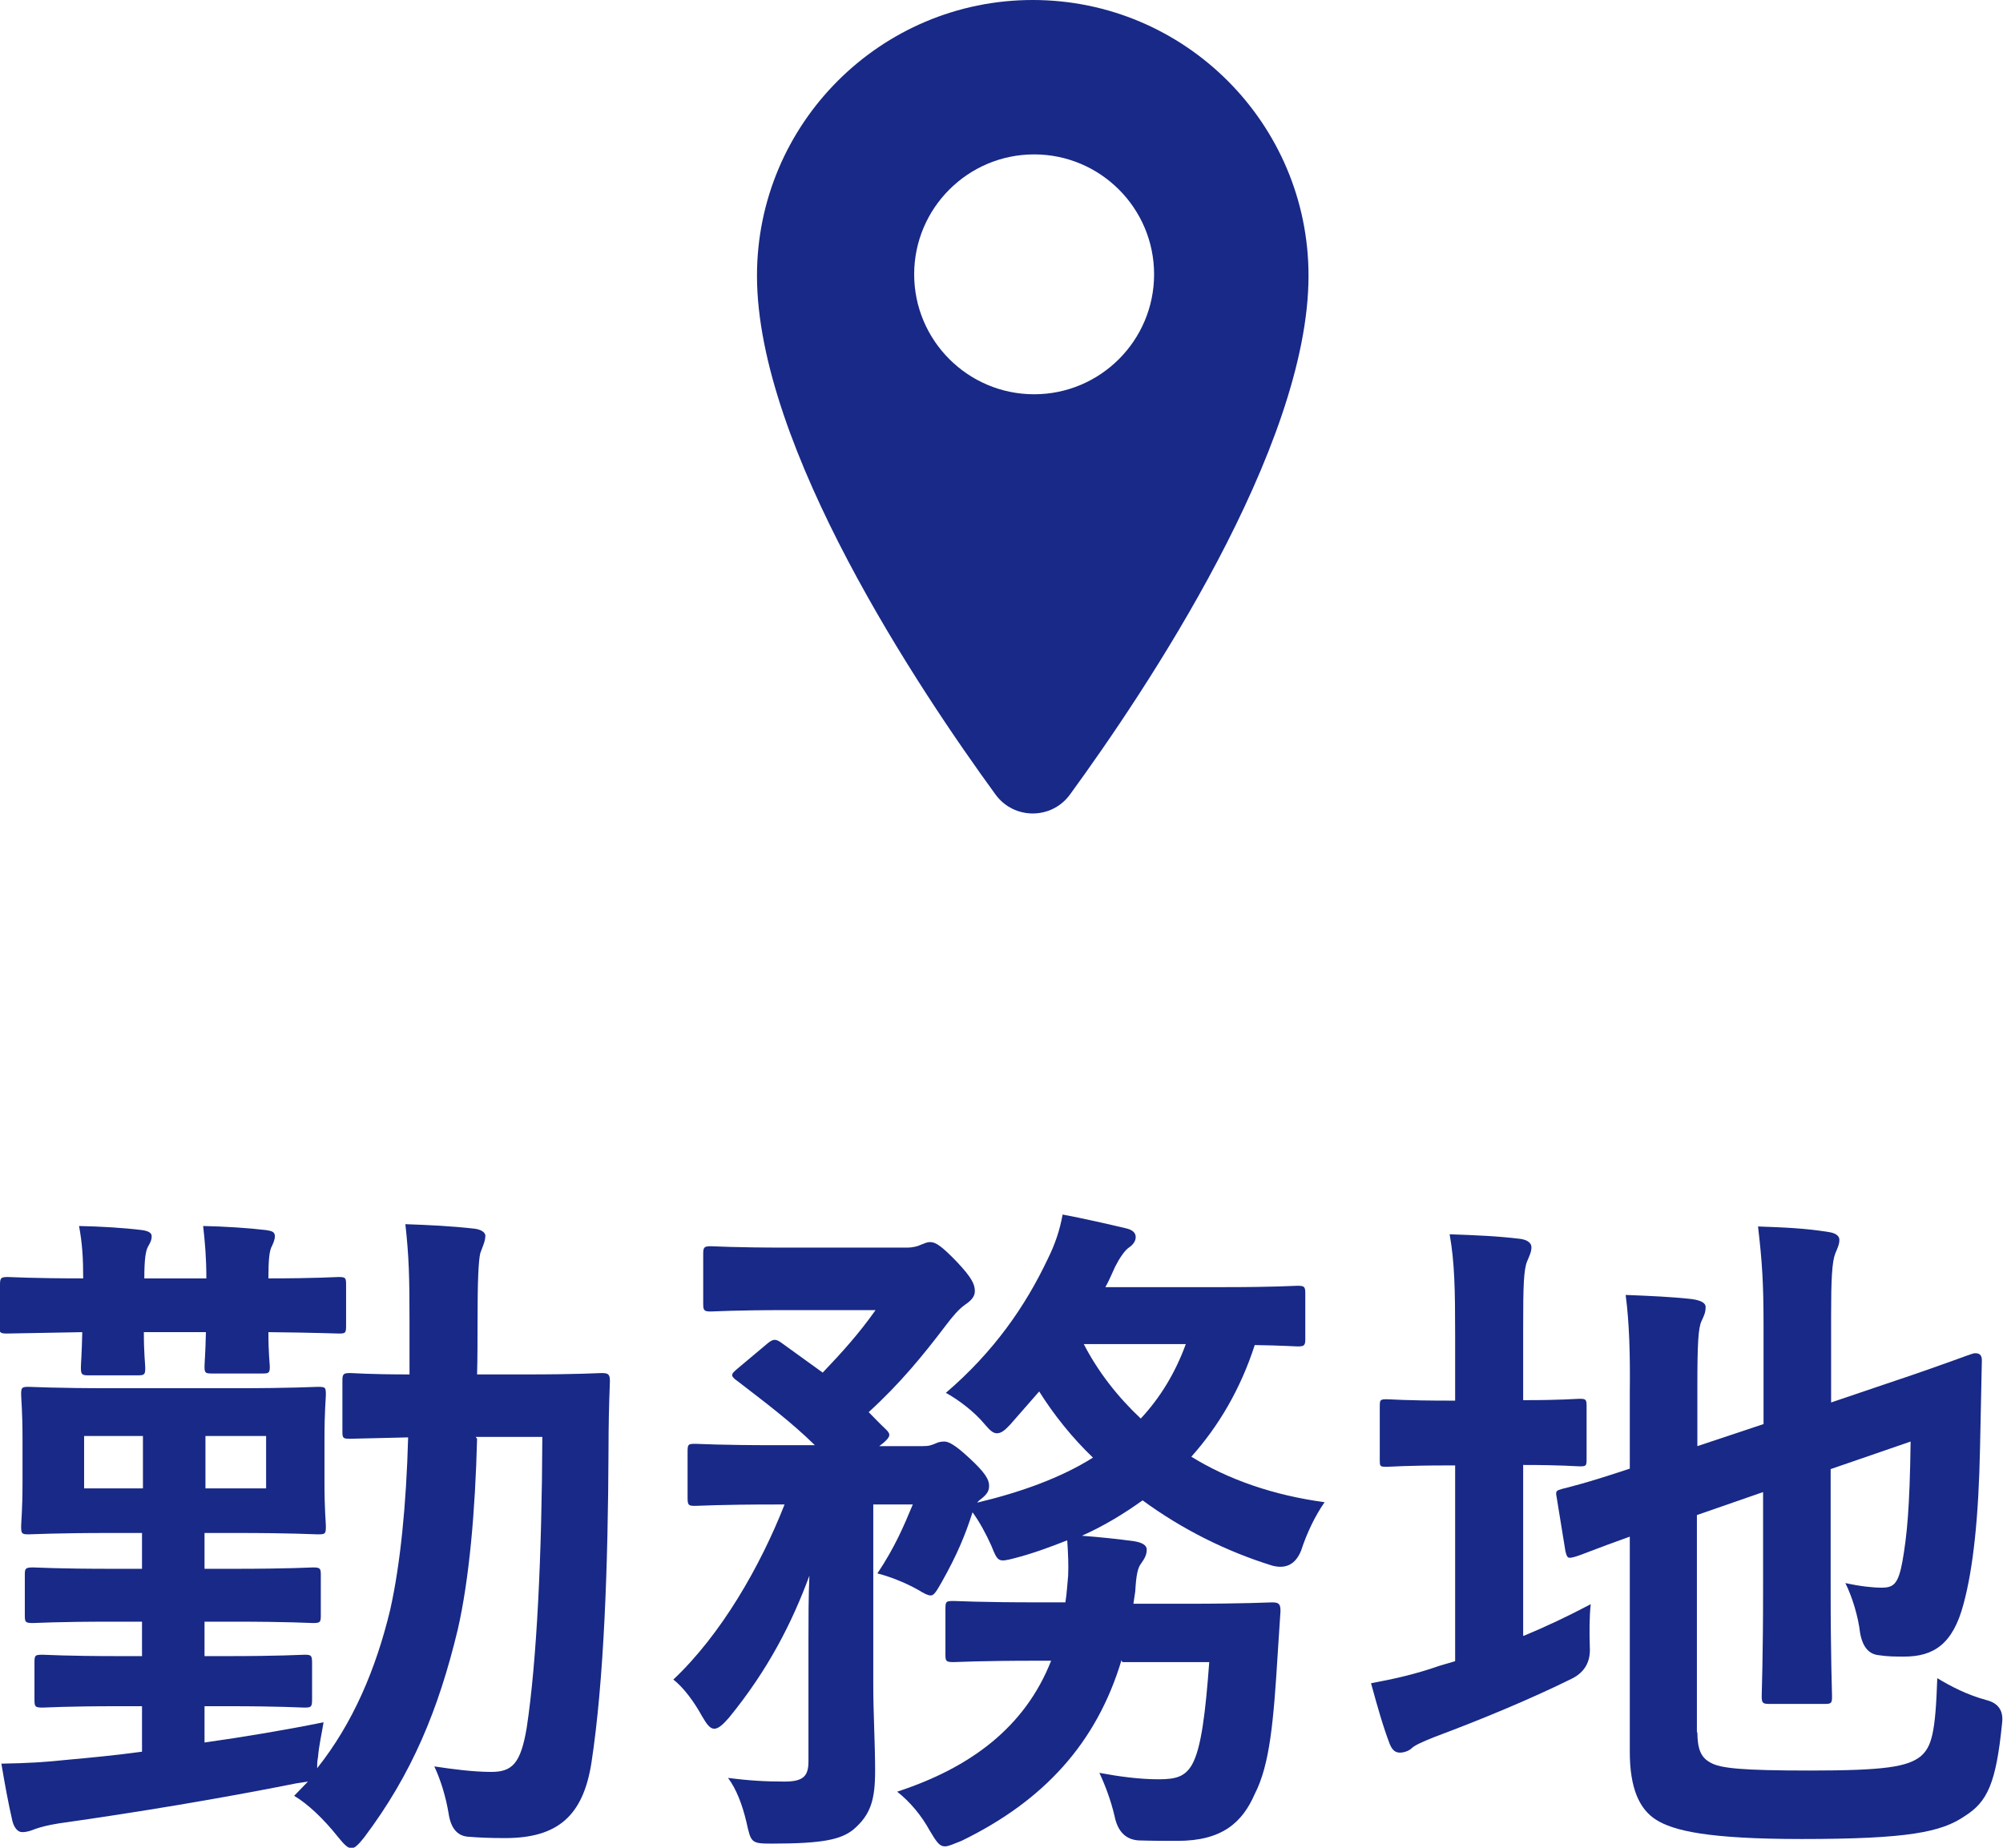
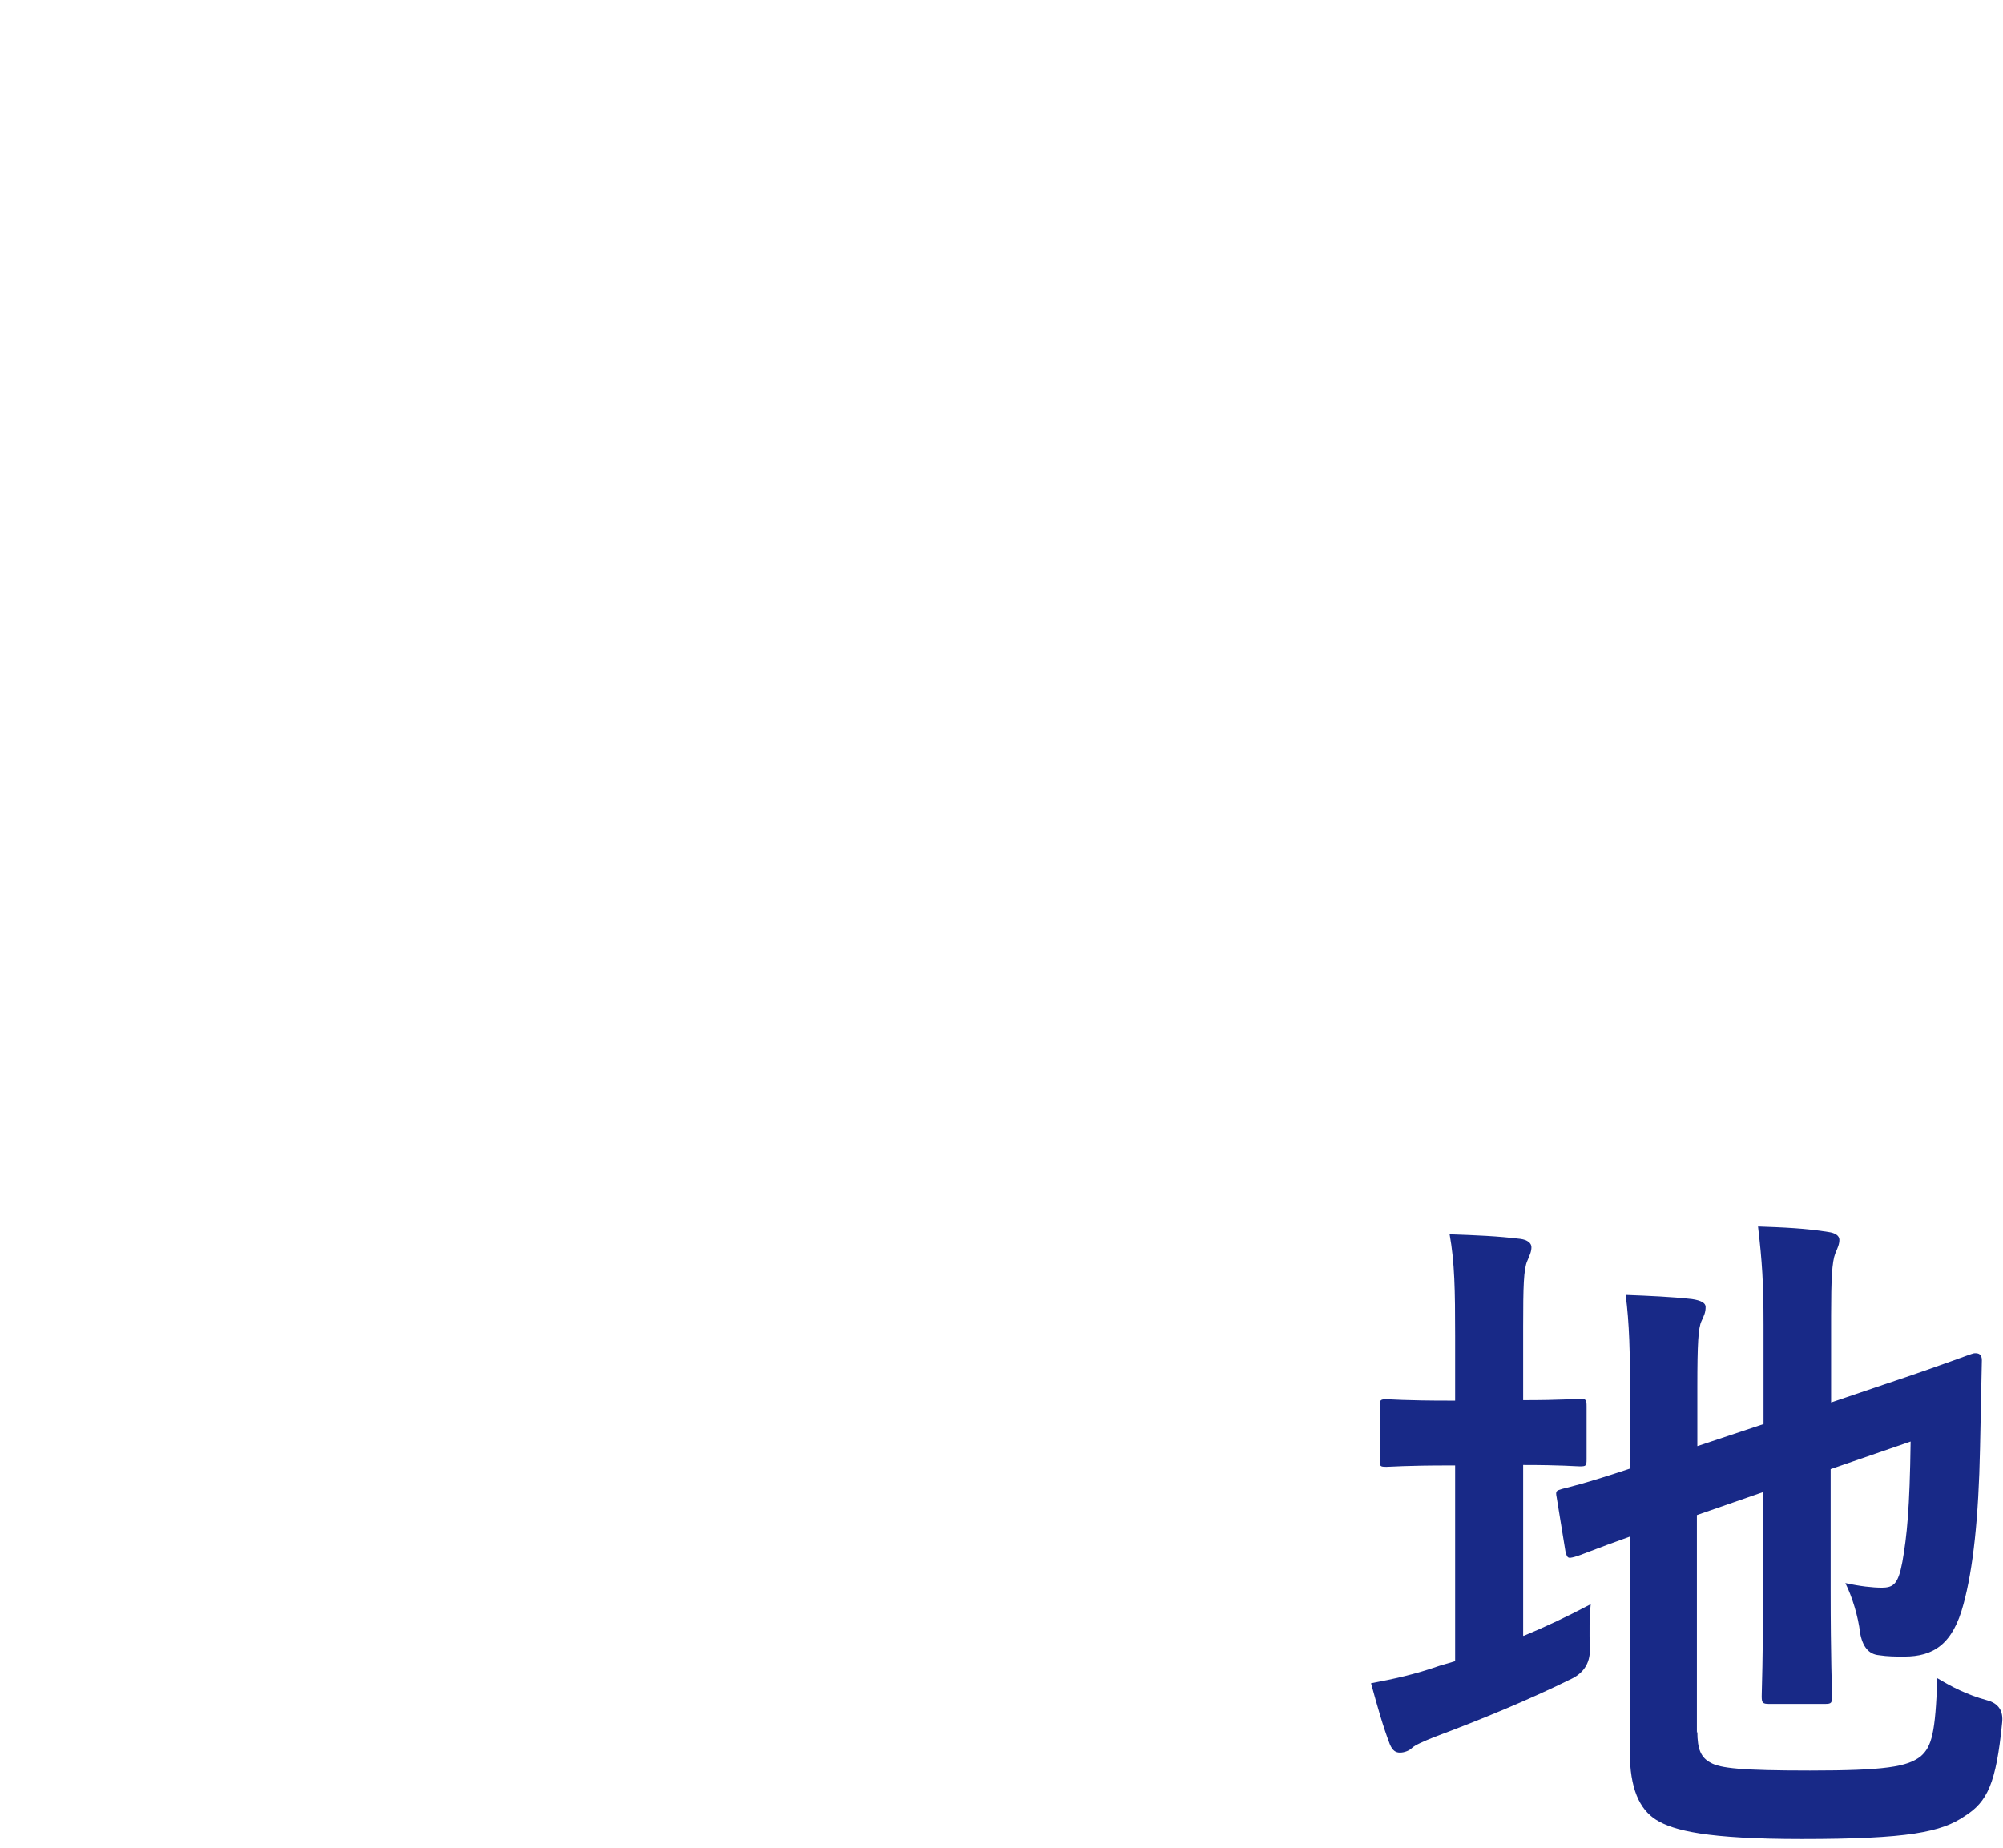
<svg xmlns="http://www.w3.org/2000/svg" id="_レイヤー_2" data-name="レイヤー 2" viewBox="0 0 43.58 40.21">
  <defs>
    <style>
      .cls-1 {
        fill: #182987;
        stroke-width: 0px;
      }
    </style>
  </defs>
  <g id="txt">
    <g>
      <g>
-         <path class="cls-1" d="M0,27.96c0-.15.02-.17.17-.17.08,0,.51.03,1.64.03,0-.45-.02-.76-.09-1.14.48.01.98.04,1.38.09.13.02.2.06.2.13,0,.09-.03.14-.08.23s-.08.27-.08.69h1.35c0-.45-.03-.78-.07-1.14.46.01.96.04,1.38.09.12.02.18.04.18.13,0,.08-.03.14-.06.21-.06.1-.08.3-.08.71,1.04,0,1.44-.03,1.53-.03.15,0,.16.02.16.17v.88c0,.17-.01.18-.16.18-.09,0-.5-.02-1.53-.03,0,.48.03.68.03.75,0,.14-.02.15-.17.15h-1.08c-.15,0-.17-.01-.17-.15,0-.09.02-.27.03-.75h-1.35c0,.48.03.69.03.77,0,.15-.01.17-.17.17h-1.06c-.15,0-.17-.02-.17-.17,0-.08.02-.29.03-.77-1.12.02-1.56.03-1.64.03-.15,0-.17-.02-.17-.18v-.88ZM10.38,31.31c-.04,1.57-.17,3.06-.42,4.15-.42,1.75-1,3.15-2.04,4.53-.12.15-.2.23-.27.23-.09,0-.17-.09-.3-.25-.31-.39-.66-.72-.95-.89l.3-.31-.26.04c-1.65.33-3.46.63-5.16.87-.25.04-.39.08-.51.12-.1.04-.18.07-.29.07-.09,0-.17-.09-.21-.24-.09-.39-.17-.83-.24-1.25.59-.01.92-.03,1.5-.09.44-.04.97-.09,1.56-.17v-.99h-.48c-1.2,0-1.59.03-1.68.03-.17,0-.18-.02-.18-.18v-.79c0-.17.01-.18.18-.18.09,0,.48.03,1.68.03h.48v-.75h-.62c-1.26,0-1.67.03-1.75.03-.17,0-.18-.02-.18-.17v-.89c0-.13.02-.15.18-.15.09,0,.5.03,1.75.03h.62v-.78h-.65c-1.27,0-1.71.03-1.82.03-.15,0-.16-.02-.16-.18,0-.09.03-.35.03-.94v-.95c0-.63-.03-.88-.03-.97,0-.15.01-.17.16-.17.11,0,.54.03,1.82.03h2.67c1.27,0,1.71-.03,1.8-.03.17,0,.18.01.18.17,0,.09-.03.34-.03.97v.95c0,.6.03.85.03.94,0,.17-.01.18-.18.18-.09,0-.53-.03-1.8-.03h-.66v.78h.61c1.26,0,1.67-.03,1.75-.03.15,0,.17.02.17.15v.89c0,.15-.01.17-.17.17-.09,0-.5-.03-1.75-.03h-.61v.75h.48c1.2,0,1.6-.03,1.69-.03.15,0,.17.01.17.18v.79c0,.17-.02.18-.17.18-.09,0-.49-.03-1.69-.03h-.48v.79c.85-.12,1.75-.27,2.59-.44-.04.25-.1.5-.12.75-.02.1-.02.19-.02.25.78-.98,1.28-2.16,1.59-3.45.22-.98.35-2.28.39-3.75-.87.02-1.19.03-1.26.03-.15,0-.17-.01-.17-.15v-1.11c0-.15.02-.17.17-.17.07,0,.4.03,1.29.03v-1.17c0-.92-.01-1.38-.09-2.1.54.02.99.04,1.52.1.13.02.22.08.22.15,0,.12-.06.24-.11.38-.04.17-.06.6-.06,1.52,0,.38,0,.75-.01,1.12h1.06c1.17,0,1.56-.03,1.65-.03.15,0,.18.03.18.18-.02.52-.03.99-.03,1.47-.01,2.55-.1,5.05-.37,6.82-.18,1.17-.74,1.65-1.88,1.65-.32,0-.56-.01-.81-.03q-.35-.03-.42-.51c-.06-.36-.17-.72-.31-1.02.39.06.85.12,1.24.12.46,0,.64-.19.77-.96.22-1.45.33-3.76.34-6.33h-1.45ZM3.11,32.39v-1.14h-1.28v1.14h1.28ZM5.79,31.25h-1.32v1.14h1.32v-1.14Z" />
-         <path class="cls-1" d="M24.4,36.13c-.54,1.8-1.69,3.06-3.48,3.93-.18.07-.28.12-.36.12-.12,0-.18-.09-.33-.34-.18-.33-.43-.63-.71-.85,1.59-.52,2.78-1.4,3.35-2.85h-.26c-1.33,0-1.77.03-1.86.03-.17,0-.18-.02-.18-.17v-.98c0-.17.01-.18.18-.18.09,0,.53.03,1.86.03h.57c.03-.18.04-.38.06-.58.01-.23,0-.48-.02-.77-.38.15-.76.29-1.15.39-.35.09-.36.08-.5-.27-.12-.27-.27-.54-.41-.73-.16.5-.34.93-.66,1.5-.13.23-.18.31-.25.31-.06,0-.14-.04-.27-.12-.3-.17-.65-.3-.89-.36.38-.57.57-1.02.77-1.5h-.86v3.9c0,.67.04,1.29.04,1.89,0,.63-.09.96-.48,1.29-.27.21-.65.3-1.77.3-.45,0-.45-.02-.55-.47-.09-.38-.22-.72-.4-.96.46.06.82.08,1.23.08s.52-.12.52-.44v-2.64c0-.47,0-.93.02-1.4-.38,1.03-.9,2.05-1.75,3.09-.13.15-.23.24-.32.24s-.16-.09-.27-.28c-.17-.31-.4-.62-.62-.79,1.04-.98,1.89-2.46,2.42-3.81h-.17c-1.26,0-1.68.03-1.77.03-.15,0-.17-.01-.17-.18v-.99c0-.17.01-.18.17-.18.09,0,.51.03,1.77.03h.83c-.52-.51-1.08-.93-1.69-1.4-.06-.04-.11-.09-.11-.12,0-.05.04-.08.12-.15l.62-.52c.15-.13.2-.13.33-.04l.9.65c.42-.44.79-.85,1.15-1.36h-1.92c-1.18,0-1.57.03-1.66.03-.15,0-.17-.02-.17-.17v-1.08c0-.15.02-.17.17-.17.09,0,.48.03,1.66.03h2.6c.13,0,.24-.03.3-.06.08-.03.13-.06.21-.06.12,0,.25.09.57.42.34.36.4.5.4.65,0,.12-.09.21-.21.29-.14.1-.26.24-.42.45-.5.66-1,1.27-1.68,1.89.12.12.24.25.38.38.1.1.1.15-.06.29l-.09.07h.94c.15,0,.19-.02.29-.06.06-.03.12-.04.19-.04.09,0,.24.08.53.35.36.33.44.48.44.61,0,.1-.03.17-.15.27-.04.03-.08.06-.11.1.96-.23,1.82-.54,2.52-.98-.45-.43-.85-.93-1.17-1.44l-.63.72c-.12.13-.2.19-.29.19-.08,0-.15-.06-.26-.19-.24-.29-.58-.54-.85-.69,1.05-.9,1.73-1.89,2.21-2.9.17-.34.27-.65.33-.98.43.08,1,.21,1.38.3.13.03.21.09.21.19,0,.09-.06.17-.15.23s-.21.24-.3.42c-.07.15-.13.3-.21.44h2.55c1.17,0,1.54-.03,1.63-.03.15,0,.17.02.17.17v.98c0,.15-.02.17-.17.17-.07,0-.31-.02-.93-.03-.31.96-.79,1.77-1.38,2.43.81.5,1.79.84,2.9.99-.21.3-.39.68-.51,1.05q-.18.45-.63.33c-1-.31-1.96-.79-2.82-1.42-.42.3-.85.56-1.32.77.39.03.78.07,1.14.12.18.03.27.09.27.18,0,.12-.05.2-.12.3-.08.1-.11.27-.13.61l-.04.27h1.11c1.35,0,1.81-.03,1.91-.03.15,0,.18.04.18.19l-.06.92c-.09,1.47-.17,2.42-.5,3.06-.27.62-.71,1.02-1.68,1.02-.25,0-.54,0-.85-.01q-.42-.03-.52-.53c-.08-.34-.2-.66-.33-.94.43.08.87.14,1.29.14.38,0,.57-.06.72-.31.21-.36.3-1.17.38-2.24h-1.89ZM23.58,29.25c.31.6.73,1.14,1.24,1.62.42-.45.75-.99.98-1.62h-2.22Z" />
        <path class="cls-1" d="M33.15,35.6c.48-.2.95-.42,1.46-.69-.03.27-.03.62-.02.93q.03.48-.39.69c-.93.46-2,.9-2.99,1.27-.25.1-.43.18-.49.24-.06.06-.17.1-.26.1s-.16-.04-.22-.18c-.15-.39-.27-.82-.41-1.33.48-.09.95-.19,1.49-.38l.34-.1v-4.26h-.12c-.97,0-1.28.03-1.37.03-.15,0-.15-.01-.15-.16v-1.14c0-.15,0-.17.15-.17.09,0,.39.03,1.37.03h.12v-1.41c0-.99-.01-1.6-.12-2.21.58.02,1.05.04,1.54.1.15.02.24.09.24.18,0,.1-.04.18-.09.3-.08.18-.09.56-.09,1.43v1.6c.85,0,1.14-.03,1.23-.03.14,0,.15.02.15.17v1.14c0,.15-.01.16-.15.16-.09,0-.38-.03-1.23-.03v3.71ZM36.93,37.68c0,.39.08.57.29.68.21.12.67.17,2.16.17,1.62,0,2.12-.08,2.41-.31.24-.21.32-.51.36-1.7.3.18.64.36,1.08.48q.38.1.33.5c-.13,1.31-.32,1.71-.81,2.02-.51.35-1.23.5-3.55.5-2.04,0-2.79-.18-3.17-.42-.36-.23-.57-.68-.57-1.48v-4.68c-.76.27-1.08.41-1.2.44-.15.04-.16.03-.2-.12l-.19-1.17c-.03-.15-.01-.15.12-.19.12-.03.51-.12,1.47-.44v-1.65c.01-.82-.01-1.53-.09-2.13.51.02.99.04,1.44.09.21.03.3.09.3.17,0,.12-.03.18-.09.31-.07.15-.09.48-.09,1.43v1.29l1.44-.48v-2.17c0-.9-.03-1.36-.12-2.13.57.02,1.04.04,1.53.12.15.02.24.08.24.17,0,.1-.04.18-.09.3-.07.18-.09.56-.09,1.35v1.89l1.15-.39c1.41-.47,1.86-.66,1.96-.68.11-.01.17.03.17.15l-.04,1.92c-.03,1.51-.15,2.62-.36,3.39-.23.87-.65,1.14-1.29,1.14-.18,0-.36,0-.55-.03q-.33-.03-.41-.49c-.04-.35-.17-.78-.32-1.08.32.07.59.1.79.1.26,0,.36-.08.45-.56.1-.57.16-1.15.18-2.62l-1.74.6v2.61c0,1.5.03,2.23.03,2.33,0,.15-.01.17-.16.17h-1.2c-.15,0-.17-.02-.17-.17,0-.1.03-.83.03-2.33v-2.11l-1.44.5v4.75Z" />
      </g>
-       <path class="cls-1" d="M23.28,17.29c1.64-2.25,5.19-7.54,5.19-11.29,0-3.31-2.69-6-6-6s-6,2.69-6,6c0,3.74,3.55,9.04,5.19,11.29.4.55,1.22.55,1.62,0ZM19.89,5.97c0-1.44,1.17-2.61,2.61-2.61s2.61,1.17,2.61,2.61-1.17,2.61-2.61,2.61-2.61-1.17-2.61-2.61Z" />
    </g>
  </g>
</svg>